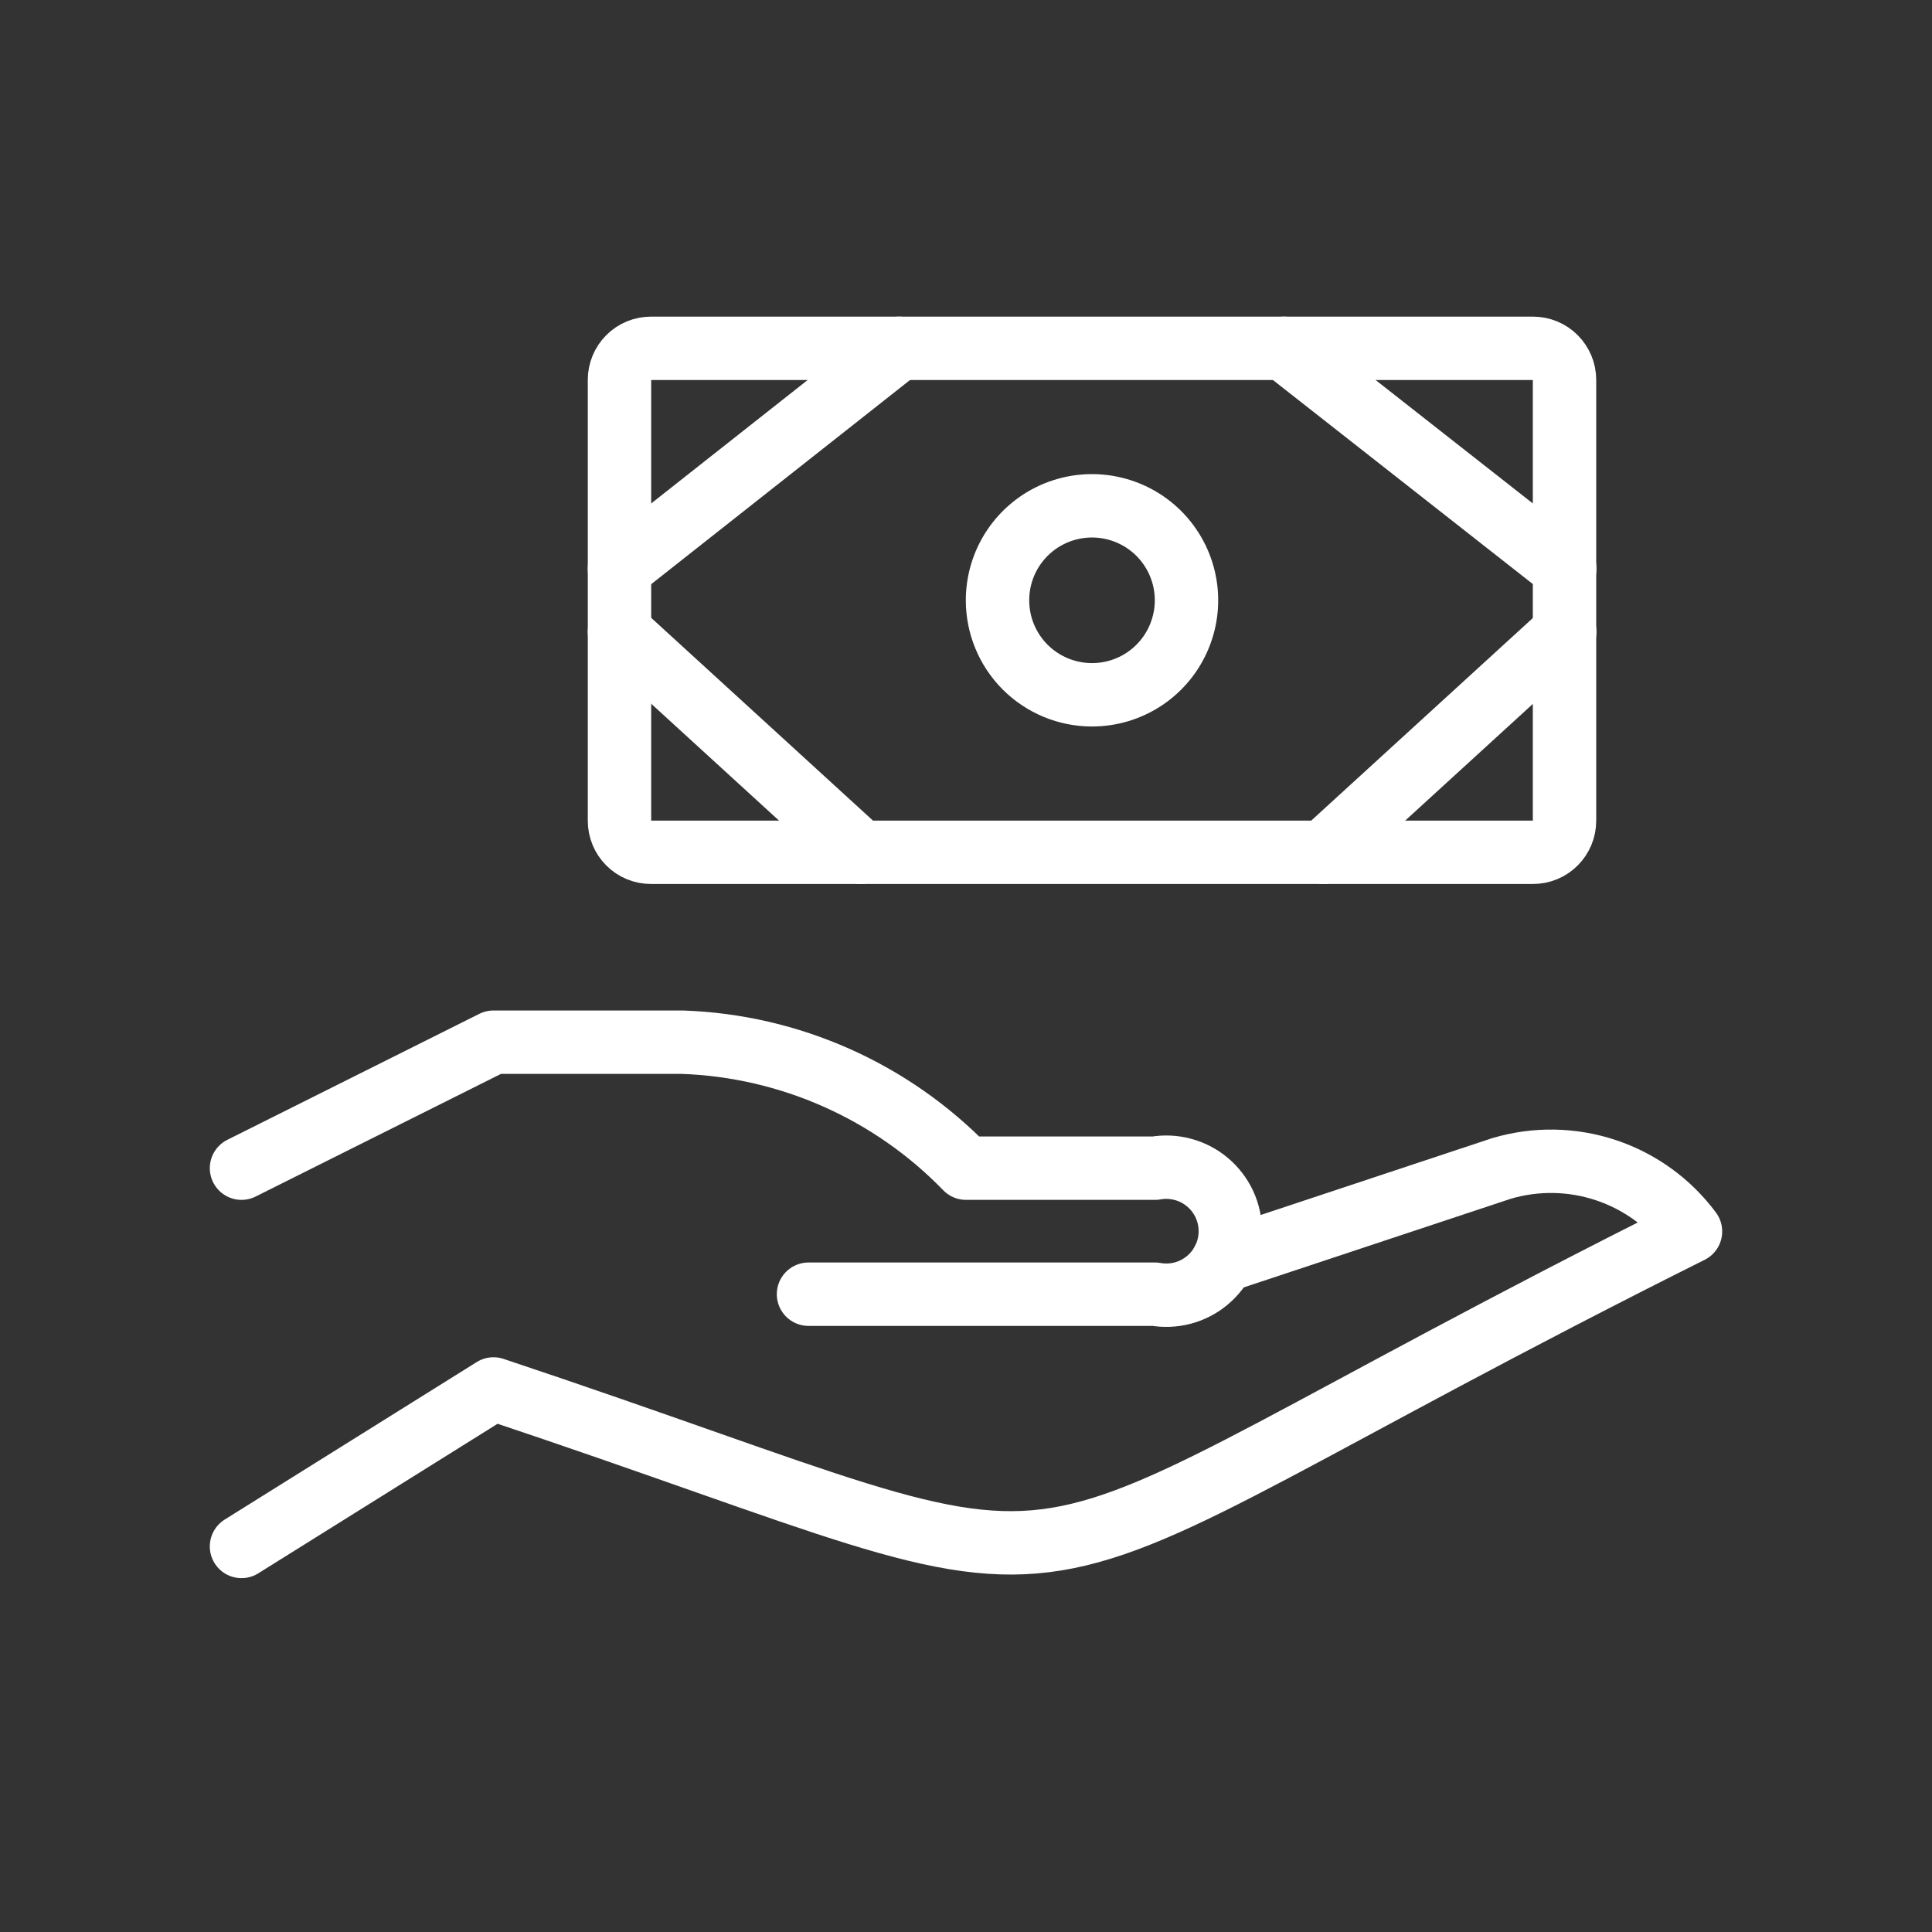
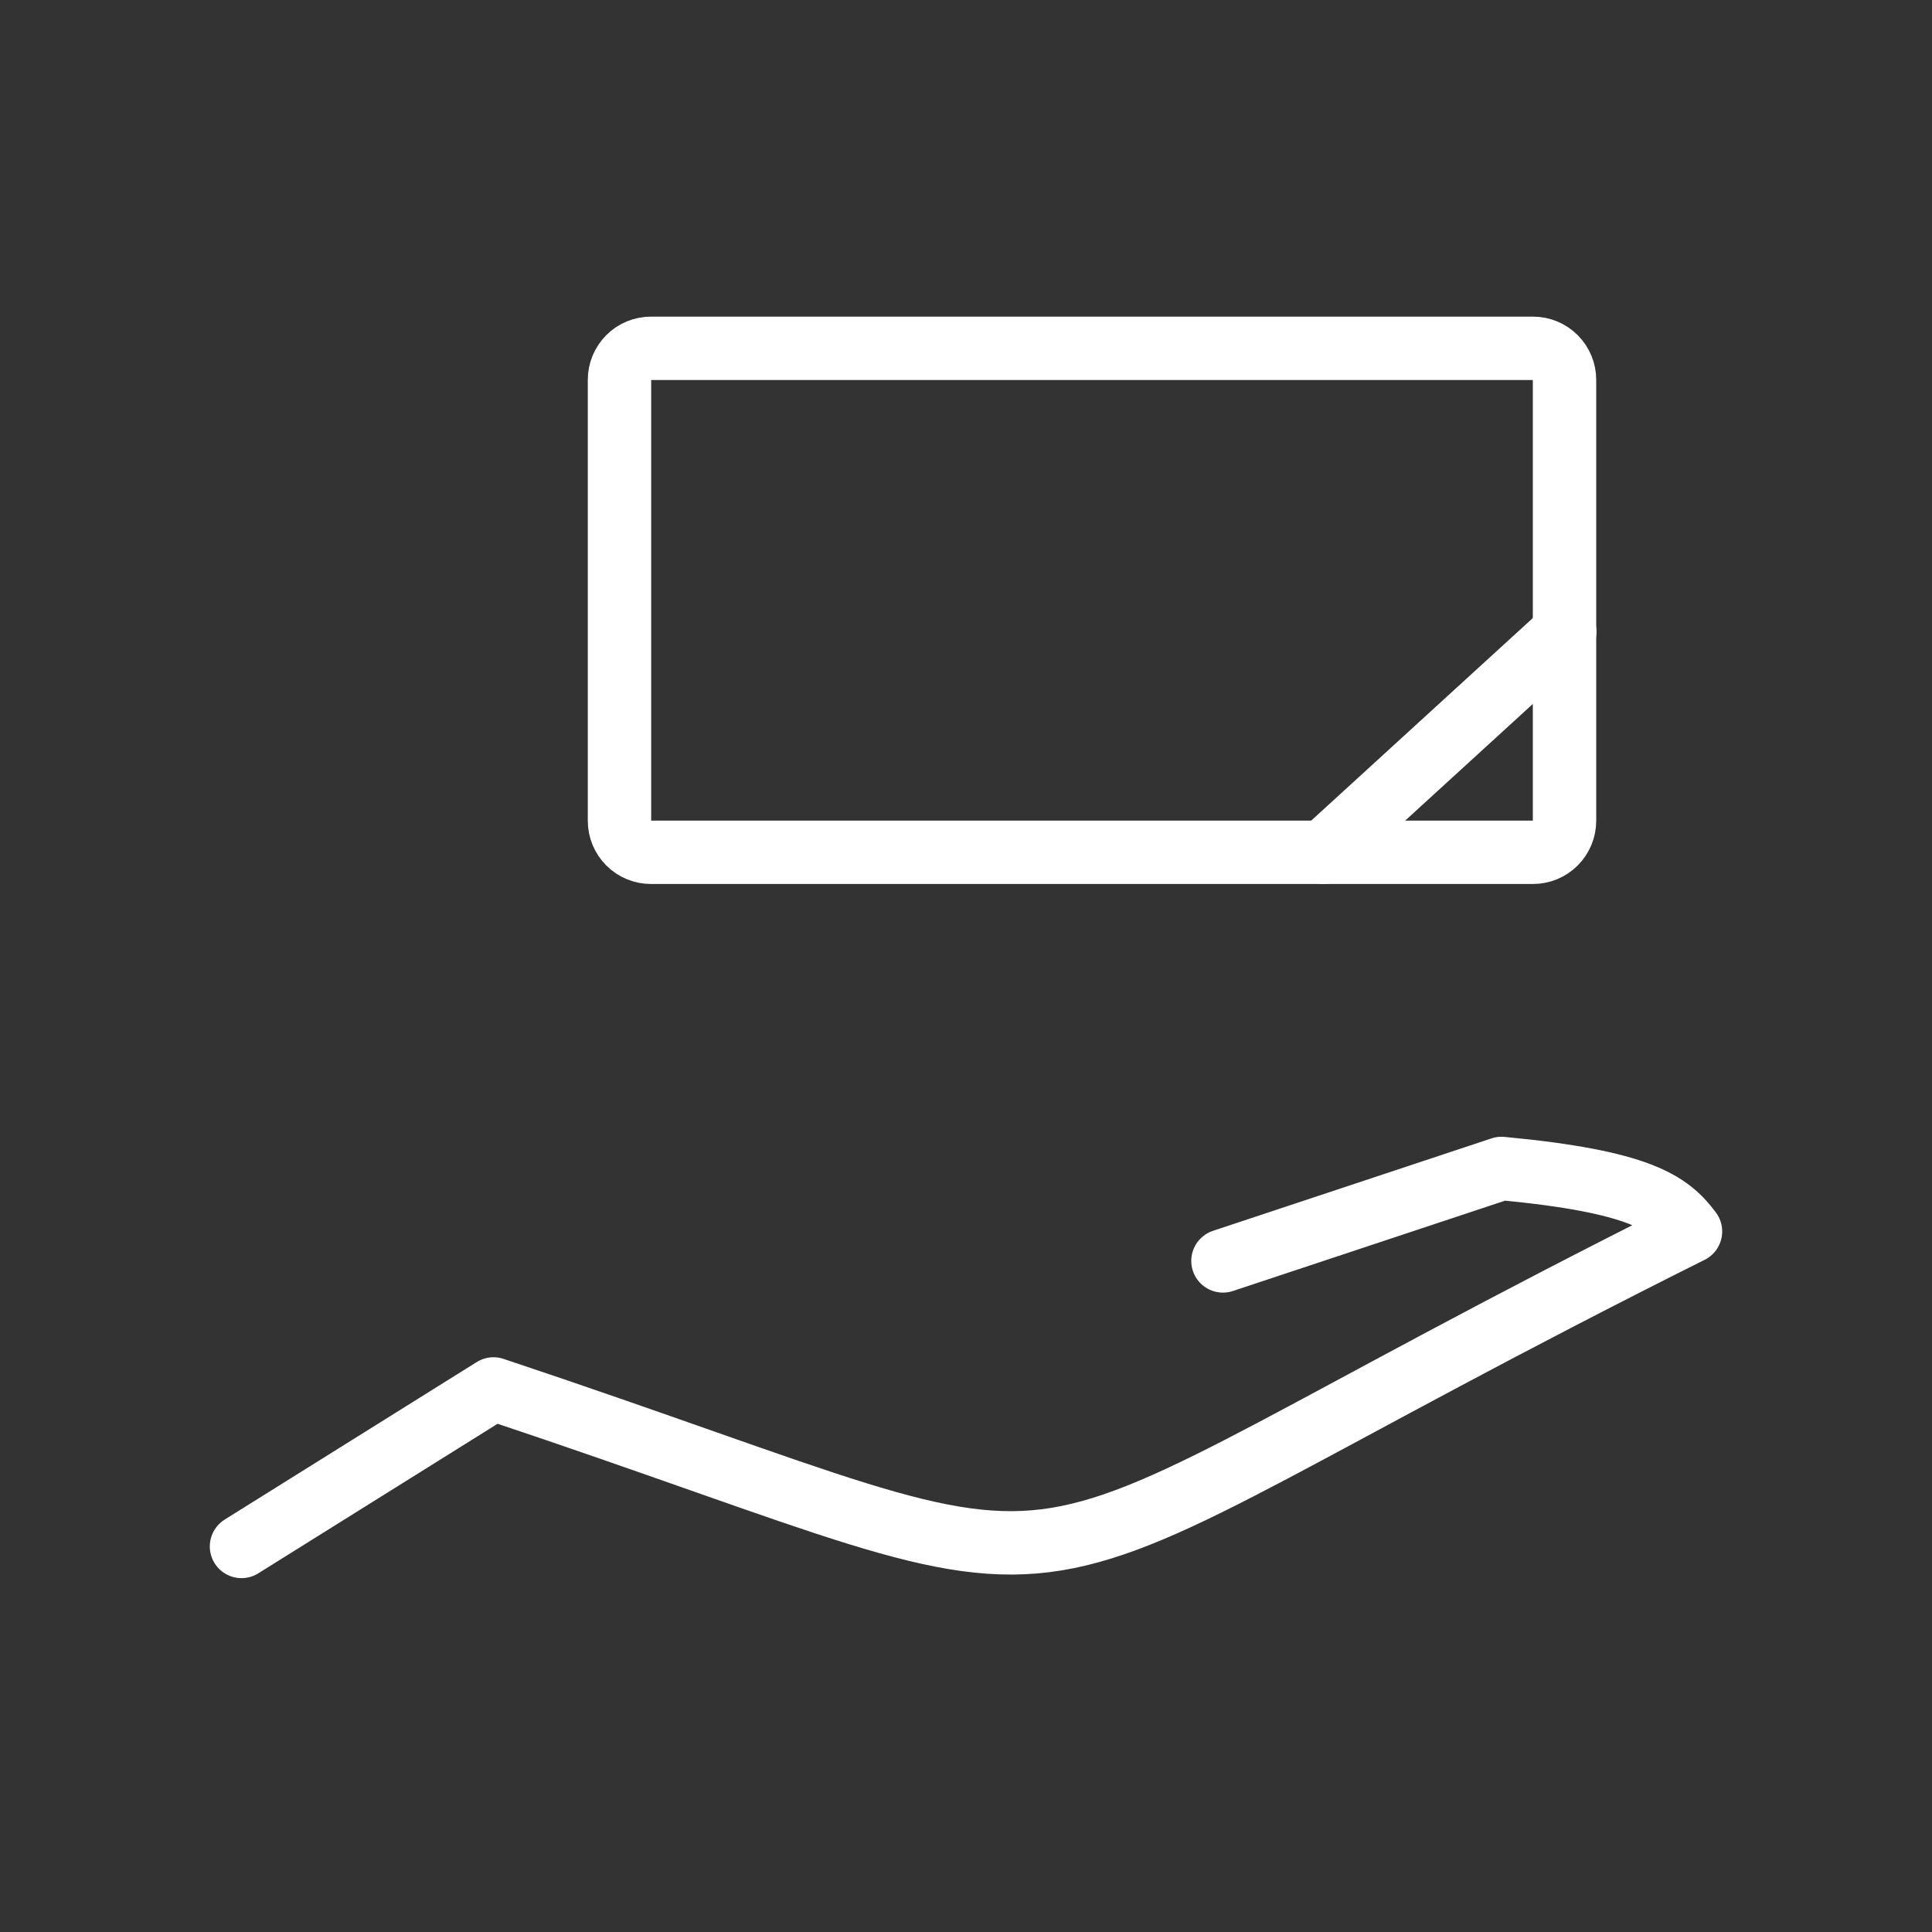
<svg xmlns="http://www.w3.org/2000/svg" width="48" height="48" viewBox="0 0 48 48" fill="none">
  <rect x="0" y="0" width="48" height="48" fill="#333333" stroke="none" />
  <path d="M15.391 9.436C15.391 9.229 15.474 9.03 15.62 8.883C15.767 8.736 15.966 8.654 16.174 8.654H38.087C38.294 8.654 38.494 8.736 38.64 8.883C38.787 9.03 38.87 9.229 38.87 9.436V20.393C38.87 20.6 38.787 20.799 38.64 20.946C38.494 21.093 38.294 21.175 38.087 21.175H16.174C15.966 21.175 15.767 21.093 15.62 20.946C15.474 20.799 15.391 20.6 15.391 20.393V9.436Z" stroke="white" stroke-width="1.575" stroke-linecap="round" stroke-linejoin="round" />
-   <path d="M31.898 8.654L38.876 14.132" stroke="white" stroke-width="1.575" stroke-linecap="round" stroke-linejoin="round" />
  <path d="M32.883 21.175L38.876 15.697" stroke="white" stroke-width="1.575" stroke-linecap="round" stroke-linejoin="round" />
-   <path d="M15.391 15.697L21.383 21.175" stroke="white" stroke-width="1.575" stroke-linecap="round" stroke-linejoin="round" />
-   <path d="M15.391 14.132L22.336 8.654" stroke="white" stroke-width="1.575" stroke-linecap="round" stroke-linejoin="round" />
-   <path d="M27.13 17.262C27.595 17.262 28.049 17.125 28.435 16.867C28.821 16.609 29.122 16.242 29.299 15.813C29.477 15.384 29.524 14.912 29.433 14.457C29.343 14.001 29.119 13.583 28.791 13.254C28.462 12.926 28.044 12.702 27.588 12.612C27.133 12.521 26.661 12.568 26.232 12.745C25.803 12.923 25.436 13.224 25.178 13.61C24.92 13.996 24.783 14.45 24.783 14.915C24.783 15.537 25.03 16.134 25.47 16.575C25.911 17.015 26.508 17.262 27.13 17.262V17.262Z" stroke="white" stroke-width="1.575" stroke-linecap="round" stroke-linejoin="round" />
-   <path d="M30.384 31.327L37.304 29.03C38.153 28.778 39.059 28.793 39.899 29.073C40.738 29.353 41.472 29.884 42 30.595C22.859 40.163 29.052 40.107 12.261 34.508L6 38.421" stroke="white" stroke-width="1.575" stroke-linecap="round" stroke-linejoin="round" />
-   <path d="M20.087 32.154H28.696C28.925 32.195 29.16 32.185 29.385 32.126C29.61 32.066 29.819 31.958 29.997 31.808C30.175 31.659 30.319 31.473 30.418 31.262C30.516 31.051 30.567 30.821 30.567 30.589C30.567 30.356 30.516 30.126 30.418 29.915C30.319 29.705 30.175 29.518 29.997 29.369C29.819 29.22 29.61 29.111 29.385 29.052C29.16 28.992 28.925 28.982 28.696 29.023H24C22.145 27.109 19.621 25.987 16.956 25.893H12.261L6 29.023" stroke="white" stroke-width="1.575" stroke-linecap="round" stroke-linejoin="round" />
+   <path d="M30.384 31.327L37.304 29.03C40.738 29.353 41.472 29.884 42 30.595C22.859 40.163 29.052 40.107 12.261 34.508L6 38.421" stroke="white" stroke-width="1.575" stroke-linecap="round" stroke-linejoin="round" />
</svg>